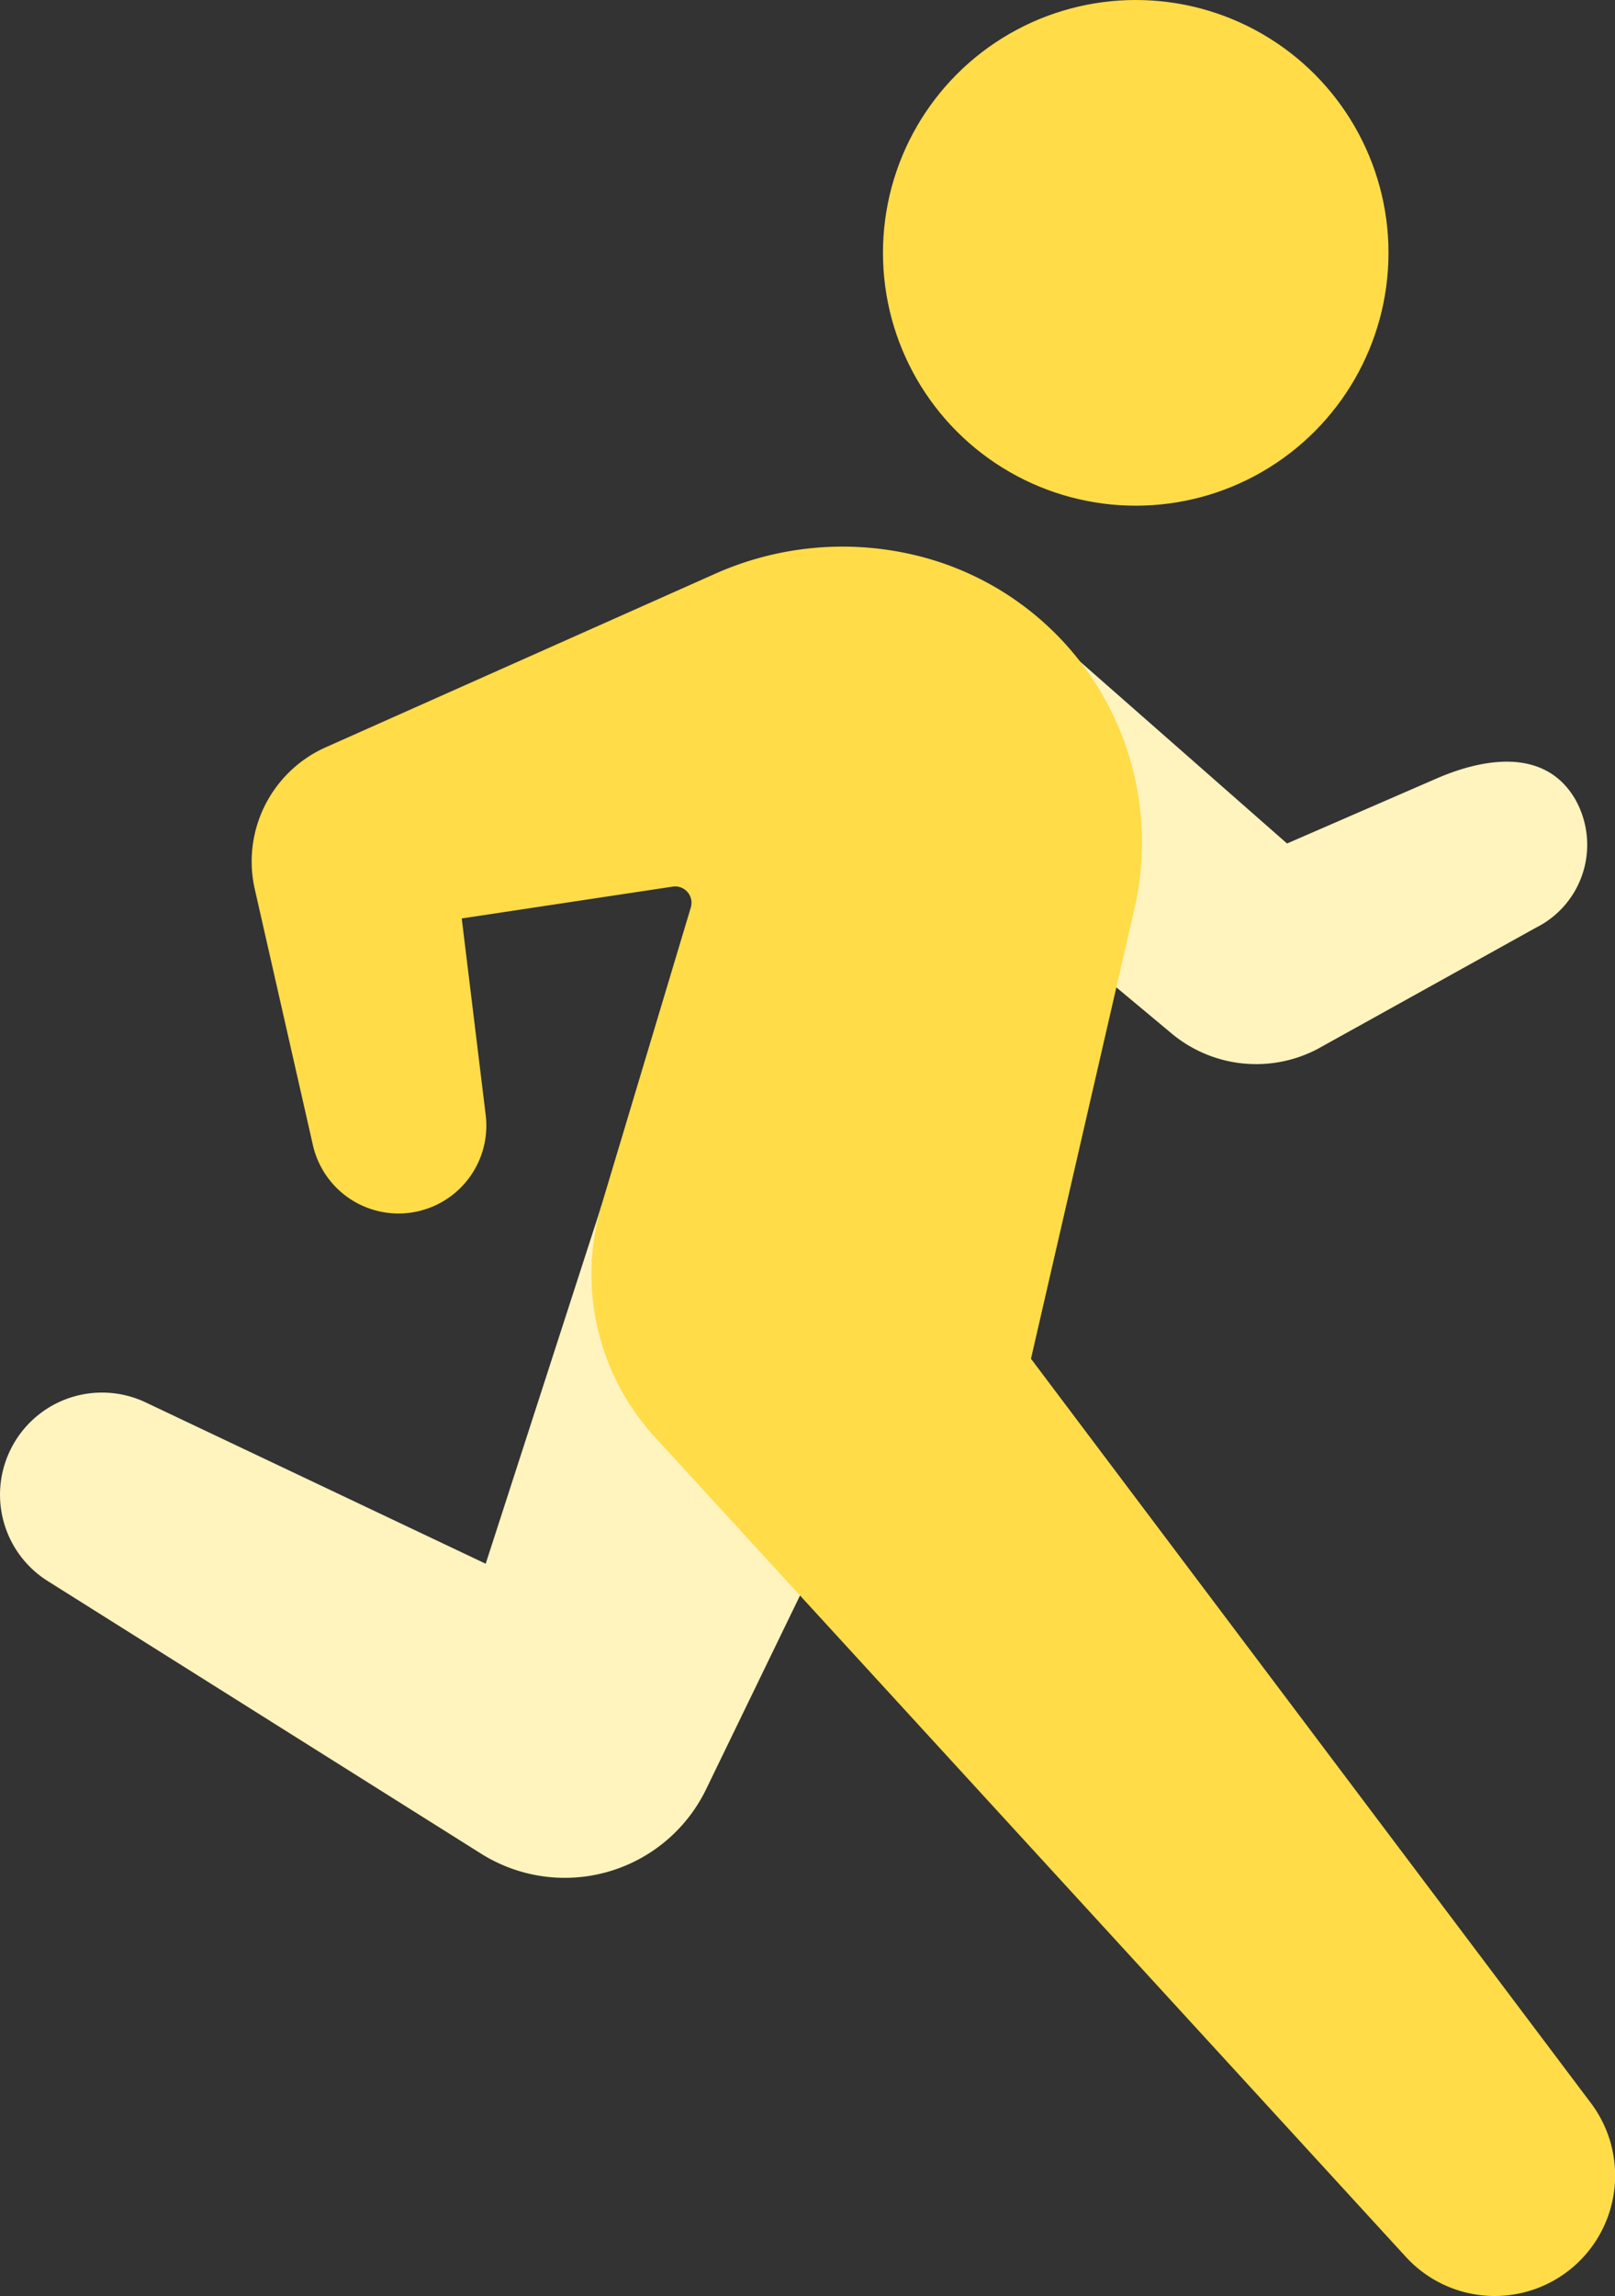
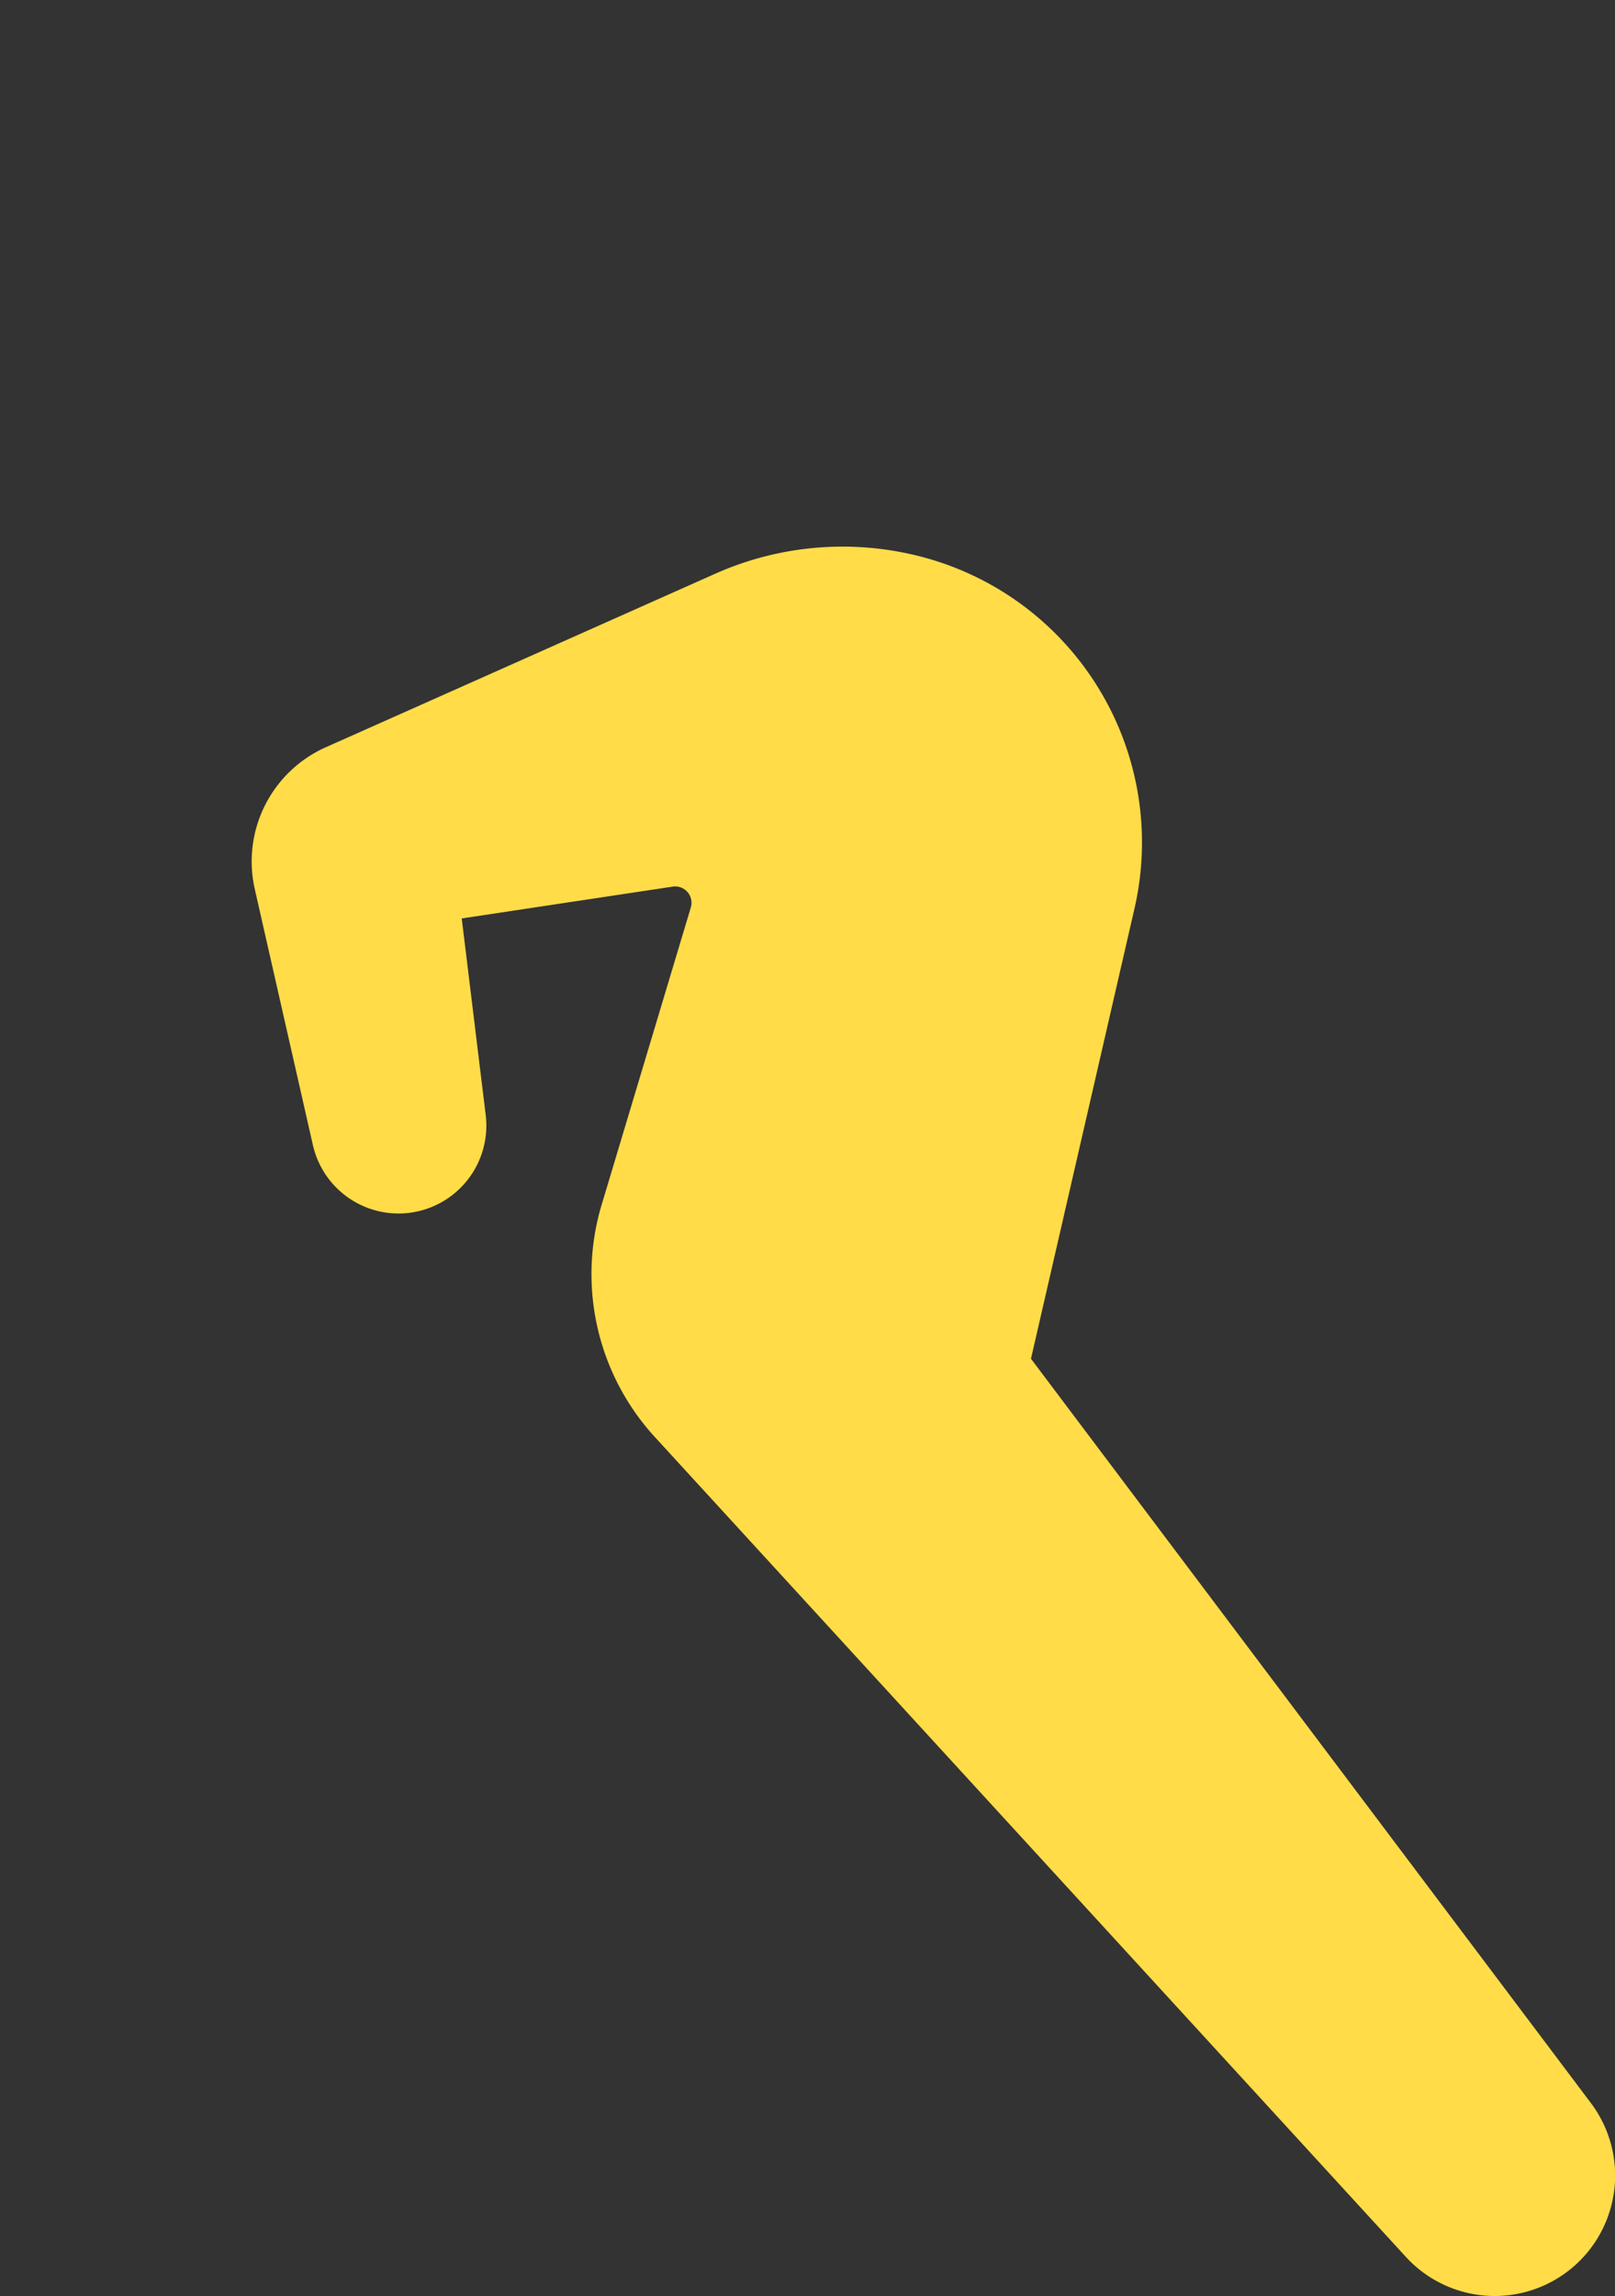
<svg xmlns="http://www.w3.org/2000/svg" width="17.59" height="25" viewBox="0 0 17.59 25">
  <rect x="0" y="0" width="17.59" height="25" fill="#333333" stroke="none" />
  <g id="threadmill" transform="translate(-4.41 -2)">
-     <path id="Path_5753" data-name="Path 5753" d="M15.373,8.5l3.055,2.684,1.611-.7c.5-.221,1.19-.358,1.527.217h0a1.008,1.008,0,0,1-.428,1.4l-2.377,1.32a1.438,1.438,0,0,1-1.591-.169l-2.6-2.169Z" fill="#fff3be" />
-     <circle id="Ellipse_527" data-name="Ellipse 527" cx="2.753" cy="2.753" r="2.753" transform="translate(14.027 2)" fill="#ffdc48" />
-     <path id="Path_5755" data-name="Path 5755" d="M13.2,19.214l-1.1,2.269a1.711,1.711,0,0,1-2.45.7L4.929,19.214a1.11,1.11,0,0,1-.416-1.406h0A1.11,1.11,0,0,1,6,17.271l3.7,1.755,1.264-3.908Z" fill="#fff3be" />
    <path id="Path_5754" data-name="Path 5754" d="M21.539,26.687h0a1.312,1.312,0,0,0,.2-1.787l-6.1-8.106,1.127-4.9a3.215,3.215,0,0,0-2.347-3.839h0a3.405,3.405,0,0,0-2.215.19L7.959,10.136a1.361,1.361,0,0,0-.774,1.545l.633,2.787a.957.957,0,0,0,.97.744h0A.957.957,0,0,0,9.7,14.14L9.439,12l2.295-.346a.178.178,0,0,1,.2.227l-.971,3.236a2.626,2.626,0,0,0,.579,2.529l8.181,8.928A1.312,1.312,0,0,0,21.539,26.687Z" fill="#ffdc48" />
  </g>
</svg>